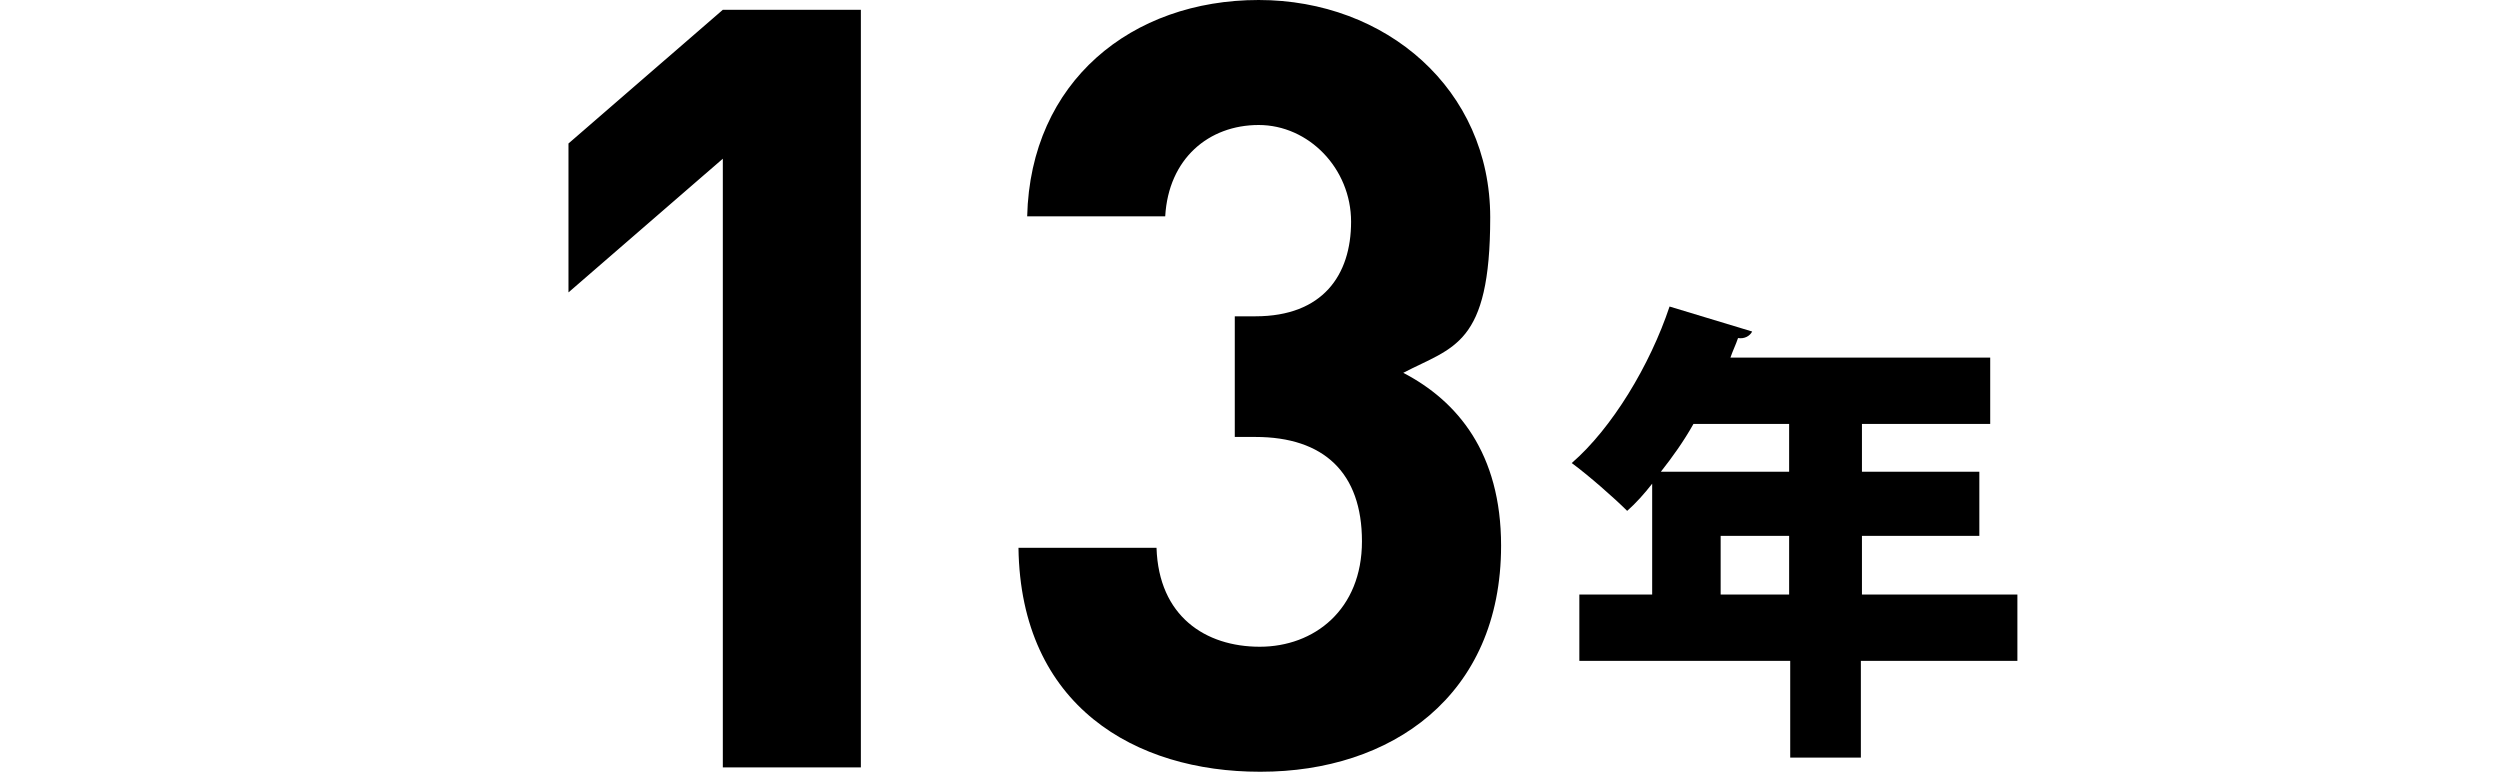
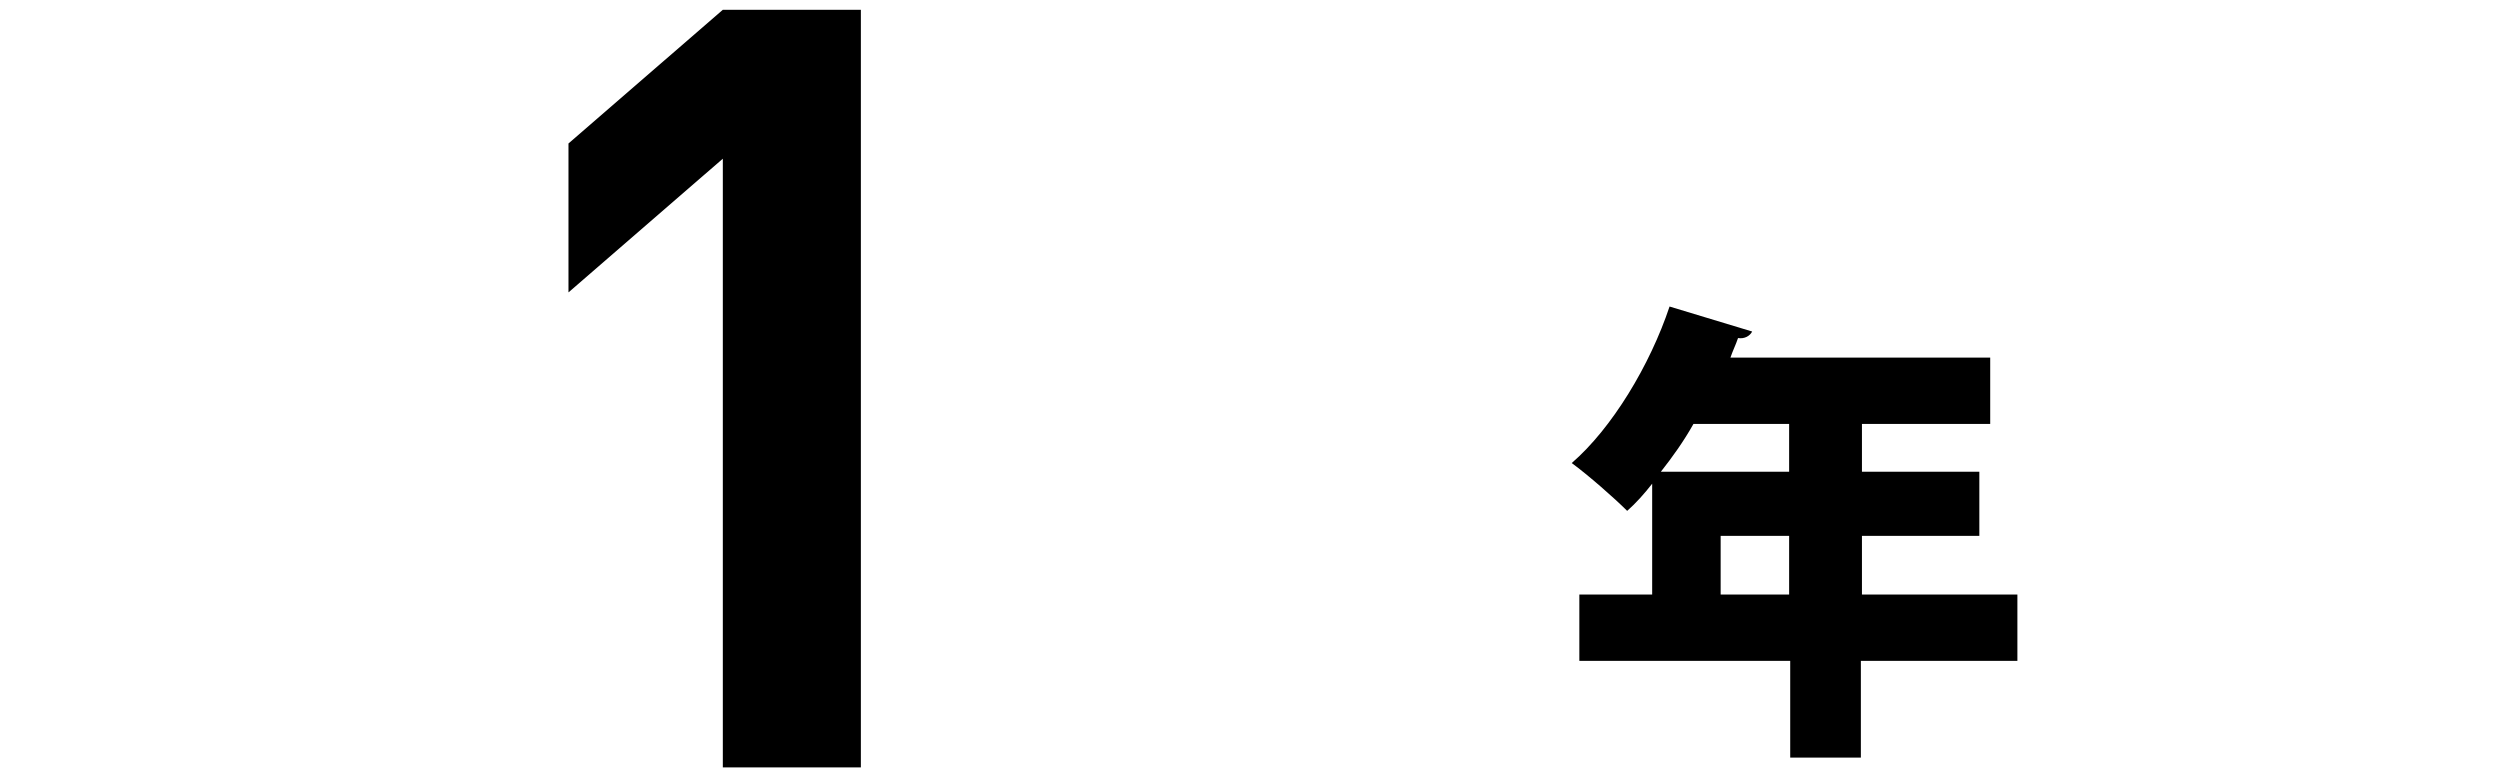
<svg xmlns="http://www.w3.org/2000/svg" id="_レイヤー_1" data-name="レイヤー_1" version="1.1" viewBox="0 0 230 71">
  <g id="_レイヤー_11" data-name="_レイヤー_1">
    <path d="M185.6,54.7v6.1h-14.4v8.9h-6.5v-8.9h-19.4v-6.1h6.7v-10.2c-.7.9-1.5,1.8-2.3,2.5-1.2-1.2-3.6-3.3-5.1-4.4,3.7-3.2,7.2-9,9-14.4l7.6,2.3c-.2.4-.7.7-1.3.6-.2.6-.5,1.2-.7,1.8h23.9v6.1h-11.8v4.4h10.8v5.9h-10.8v5.4h14.4,0ZM164.6,39h-8.8c-.9,1.6-1.9,3-3,4.4h11.8v-4.4ZM158.3,54.7h6.3v-5.4h-6.3v5.4Z" />
  </g>
  <g>
    <path d="M66.5,70.6V14.6l-14.2,12.3v-13.7L66.5.9h12.7v69.7h-12.7Z" />
-     <path d="M115.9,71c-11.4,0-22-6-22.2-20.6h12.7c.2,6.3,4.5,9.1,9.5,9.1s9.4-3.4,9.4-9.7-3.5-9.6-9.8-9.6h-1.9v-11.1h1.9c6.2,0,8.8-3.8,8.8-8.7s-3.9-8.9-8.5-8.9-8.3,3.1-8.6,8.4h-12.7C94.8,7.5,104.1,0,115.8,0s21.3,8.2,21.3,20-3.4,11.9-8,14.3c5,2.6,9,7.4,9,15.9,0,13.9-10.2,20.8-22.1,20.8Z" />
  </g>
</svg>